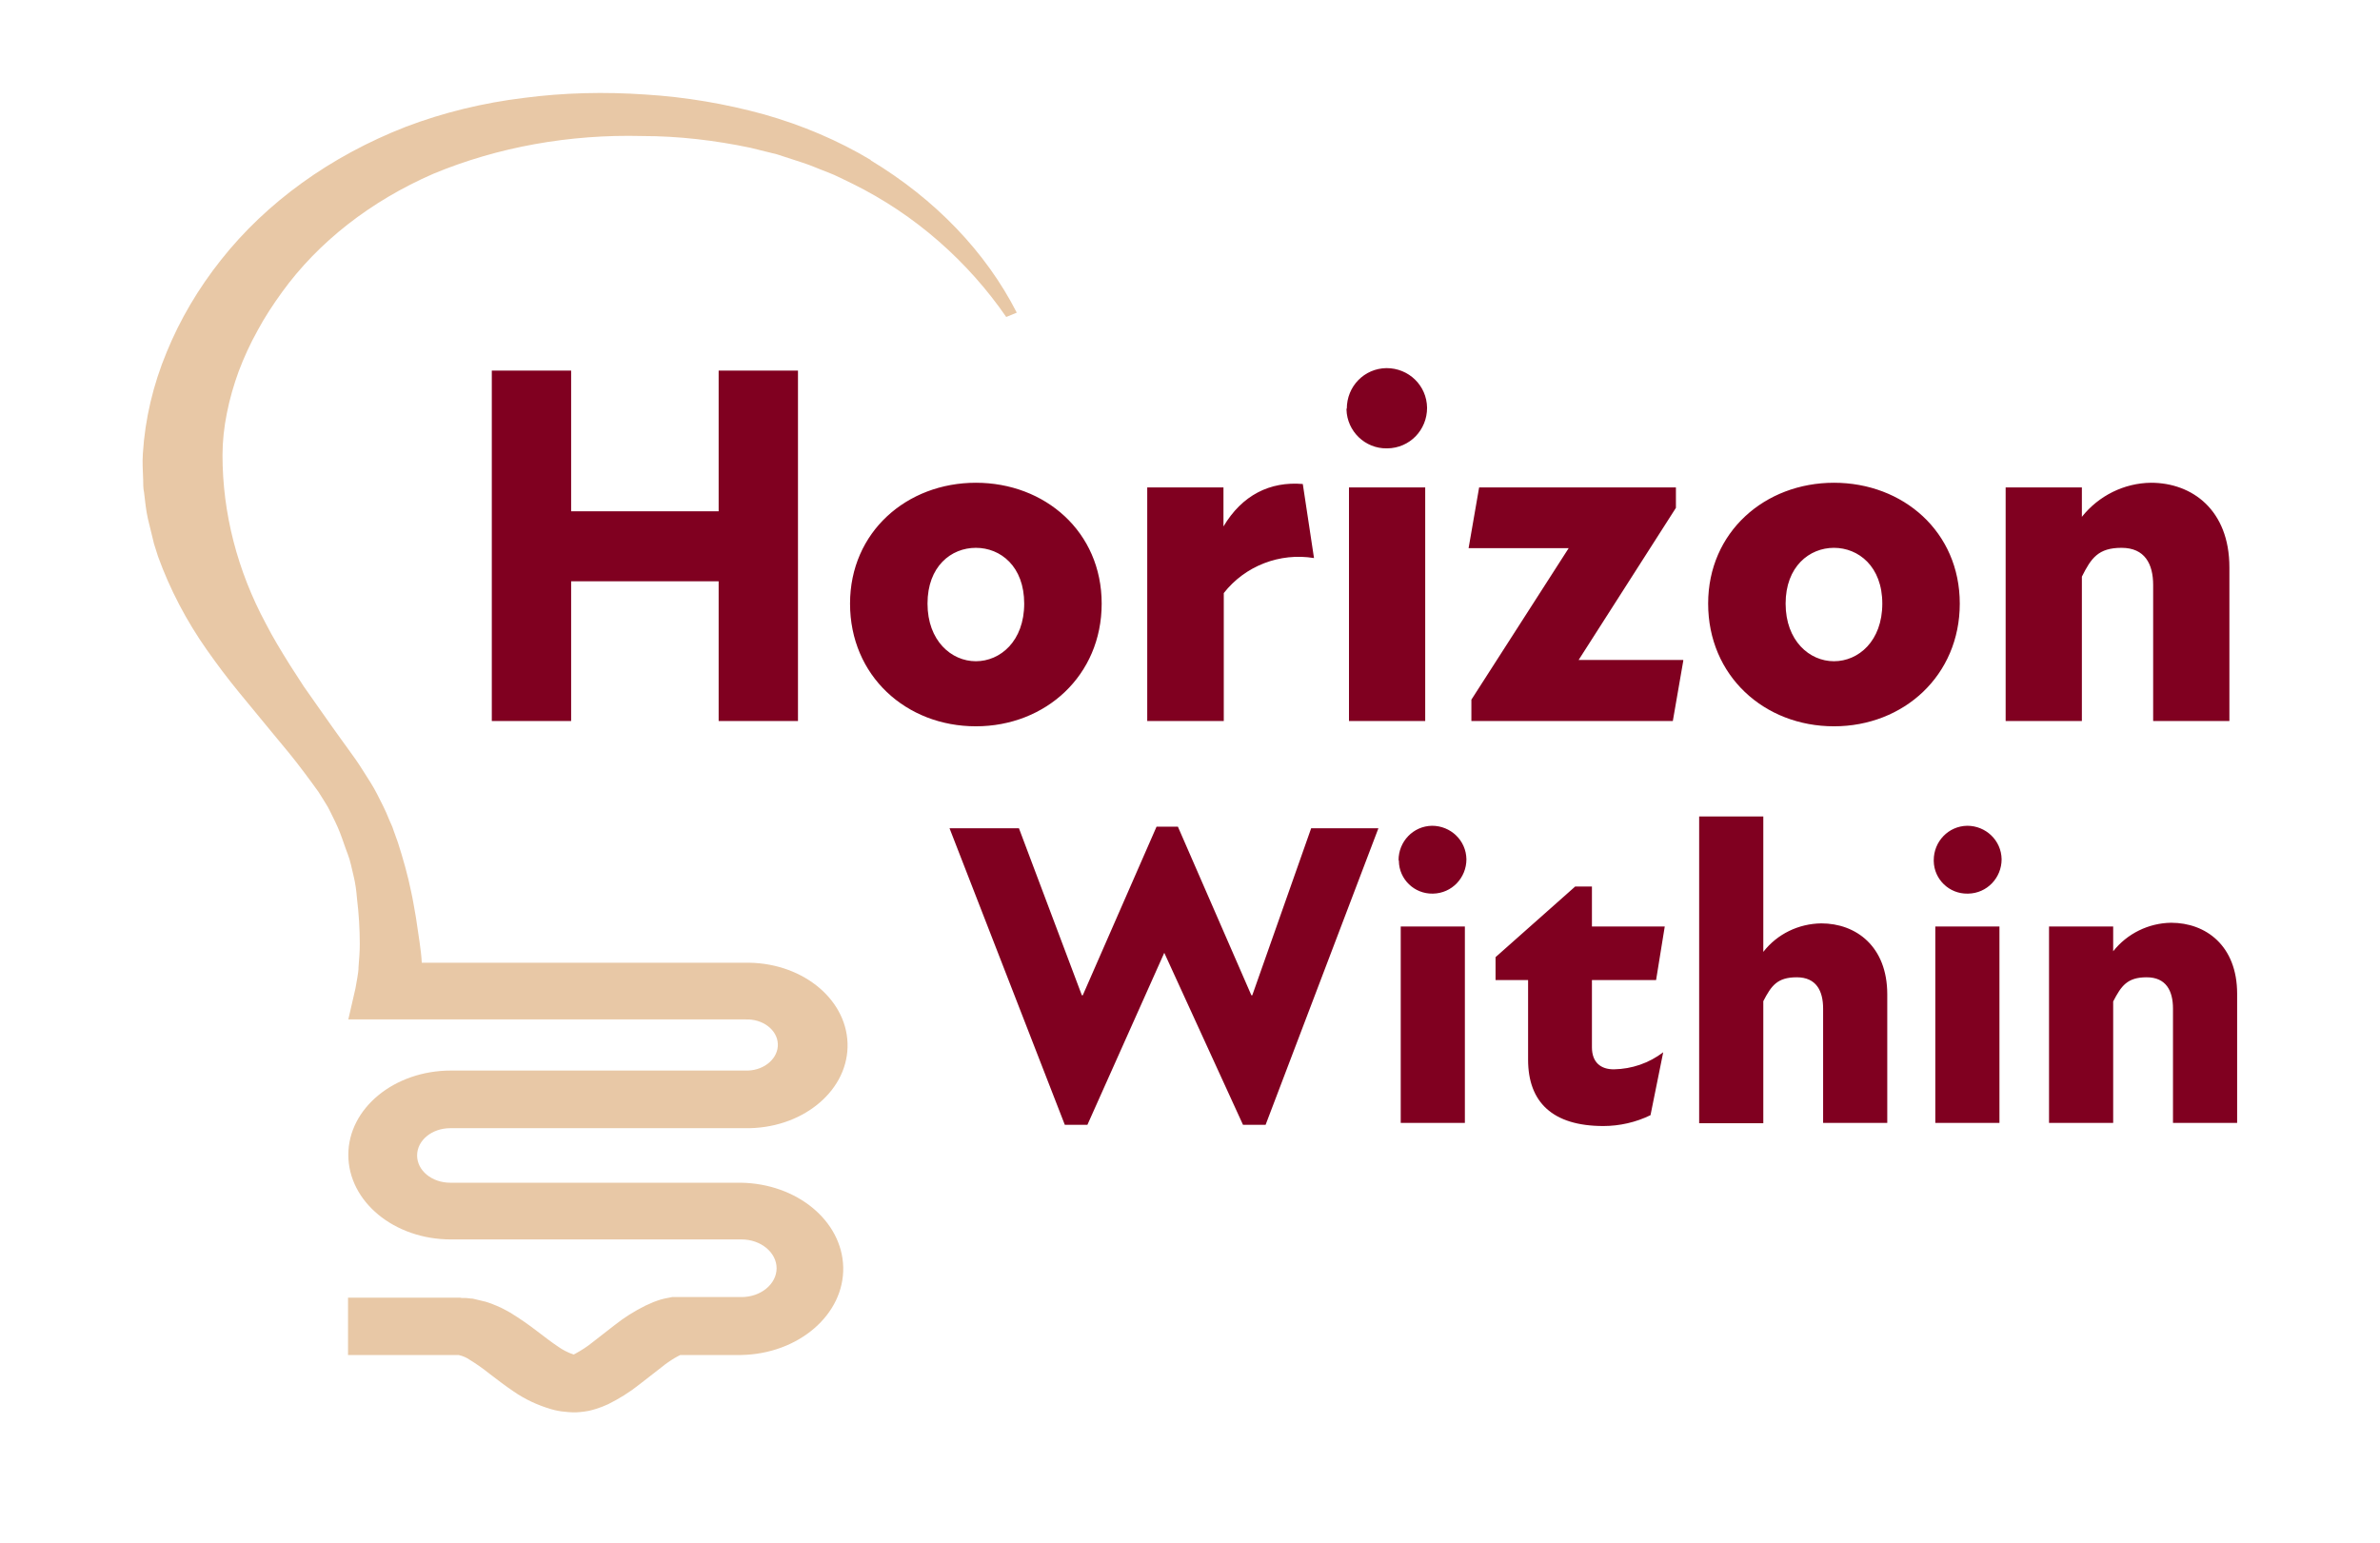
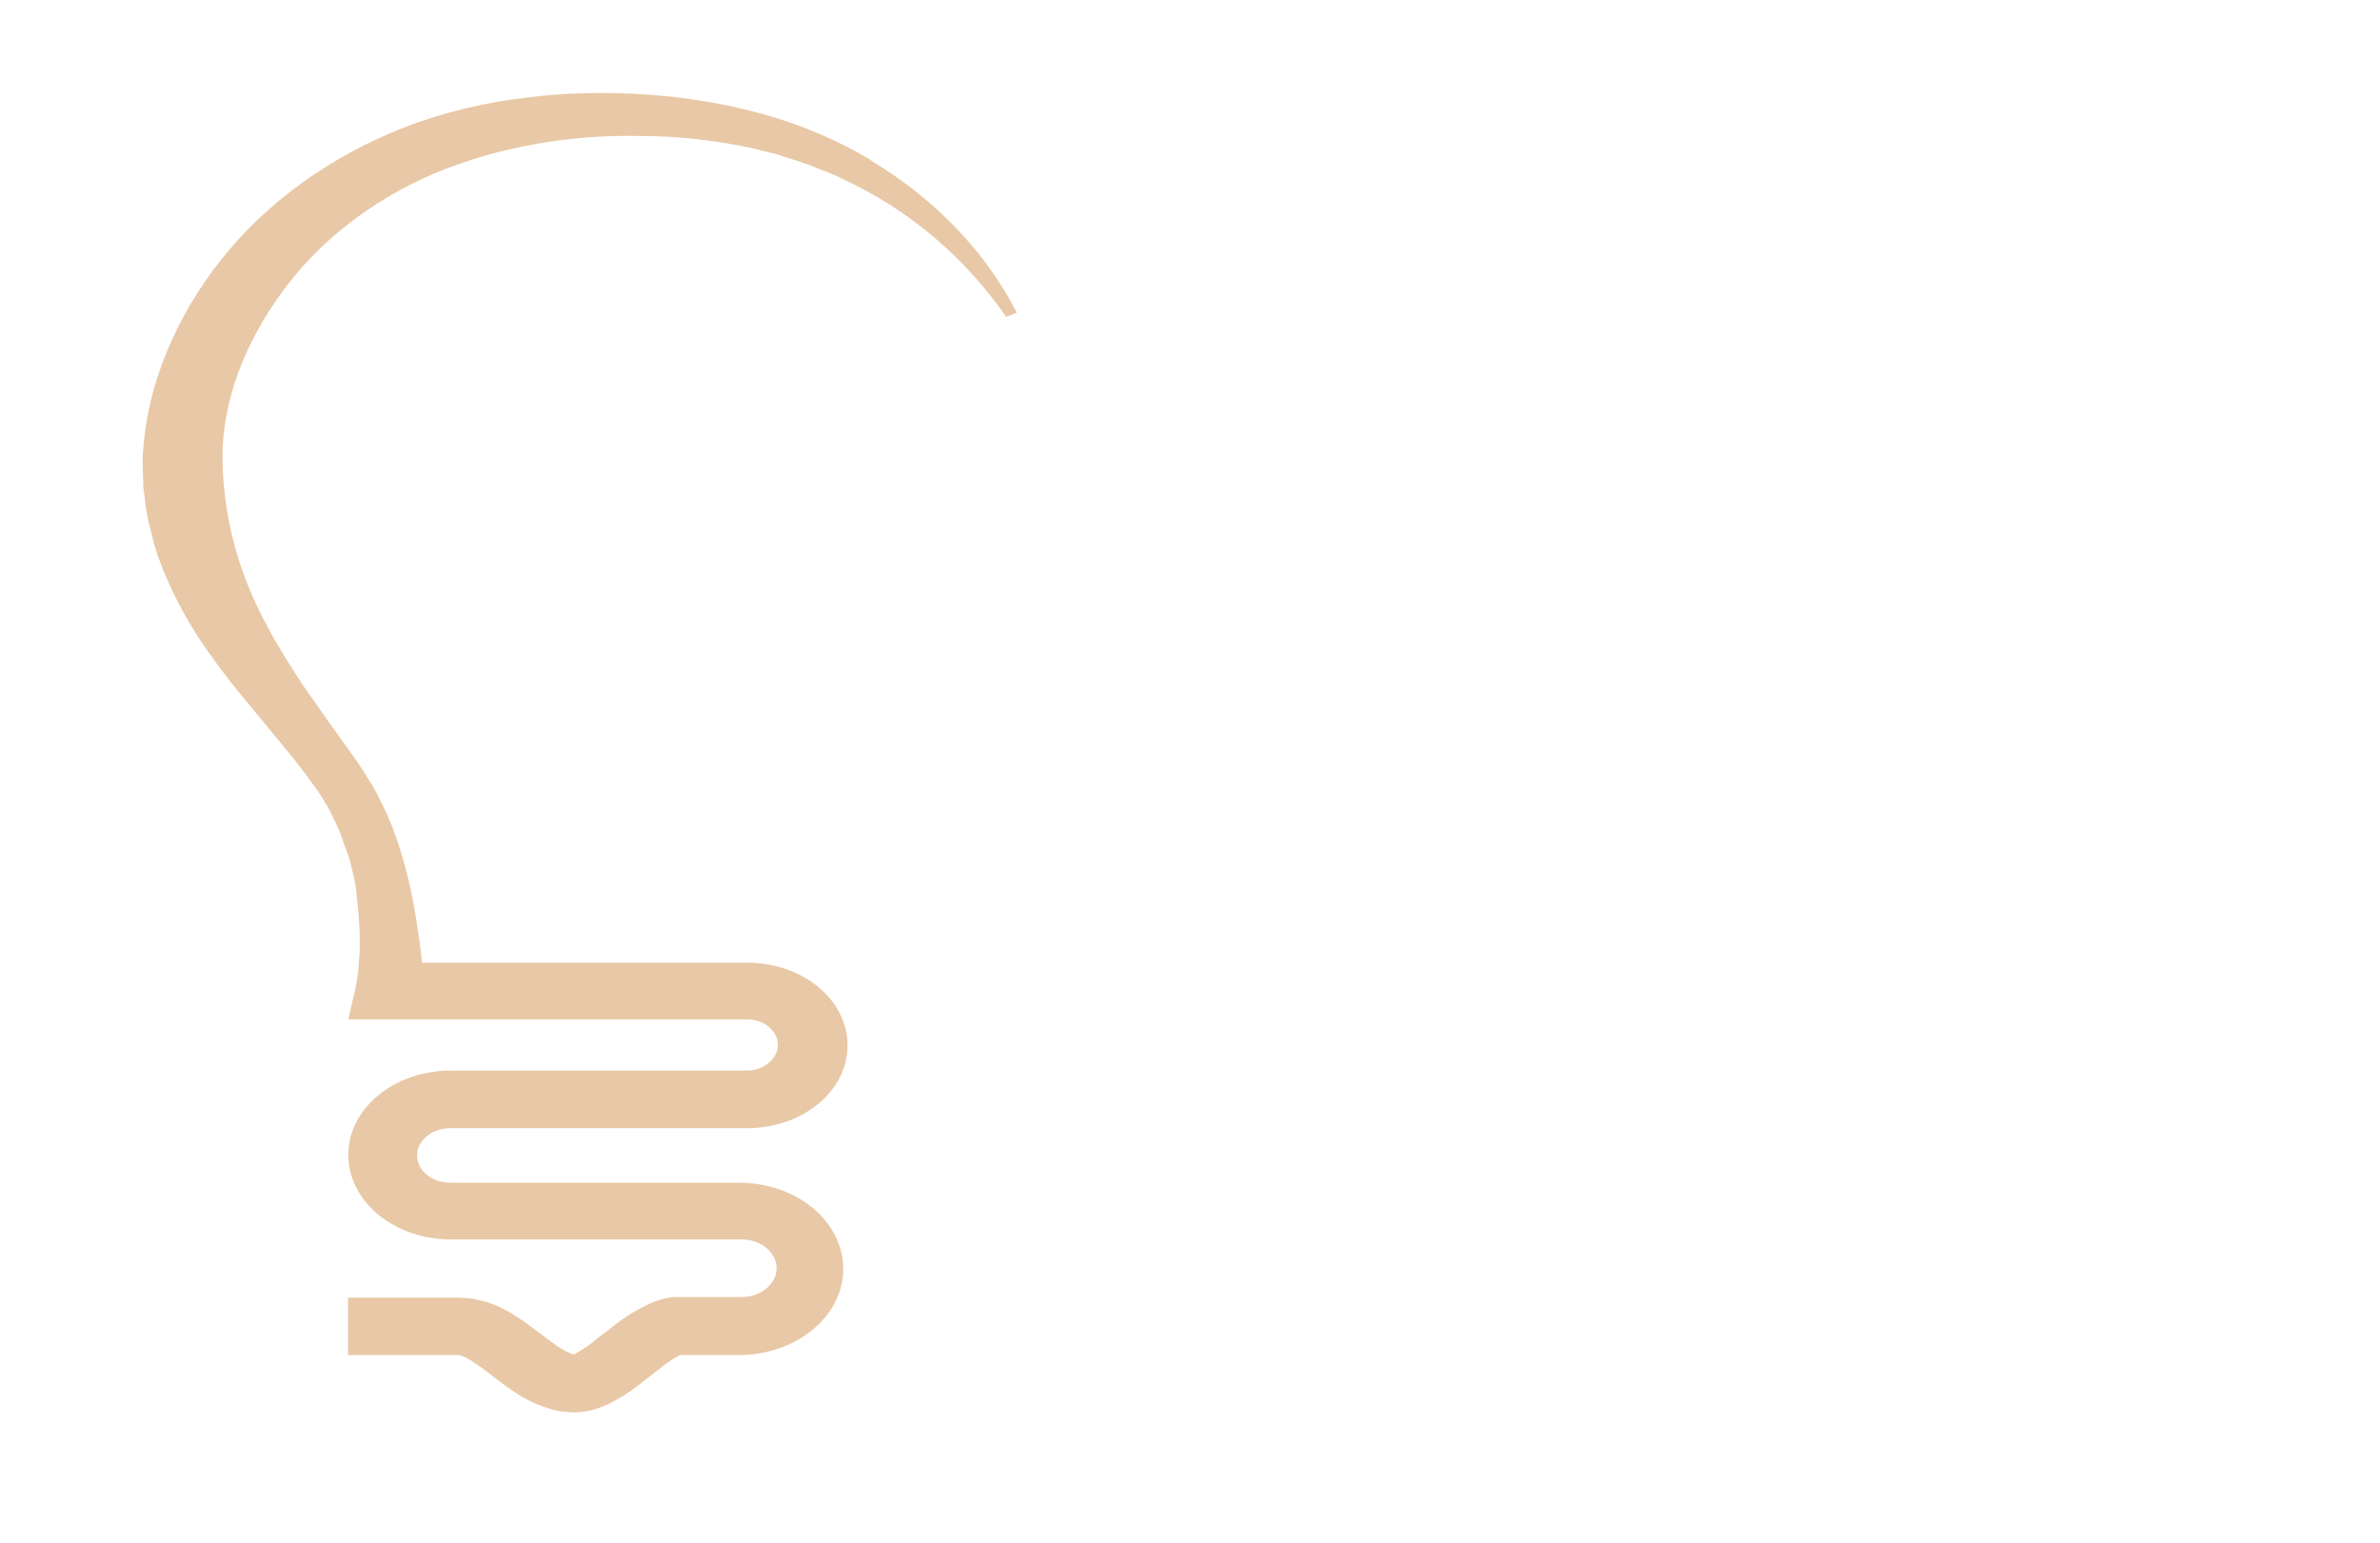
<svg xmlns="http://www.w3.org/2000/svg" id="Layer_1" version="1.1" viewBox="0 0 768 498">
  <defs>
    <style>.st0{fill:#800020}</style>
  </defs>
  <path d="M281.1 51.7c-10.5-6.3-22.2-11.3-34.6-14.8-12.4-3.4-25.2-5.6-38.3-6.4-13.1-.9-26.2-.6-39.2 1.1-13.1 1.6-25.9 4.7-38 9.3-24.4 9.5-45 24.4-59.7 43-7.3 9.2-13.2 19.2-17.5 29.7-4.4 10.6-7 21.6-7.7 32.8-.2 2.8 0 5.6.1 8.4 0 1.4 0 2.8.3 4.2l.5 4.2c.2 1.4.4 2.8.7 4.1l1 4.1 1 4.1 1.3 4.1c3.8 10.5 9.1 20.7 15.8 30.2 3.3 4.7 6.7 9.2 10.3 13.6l10.7 13c3.6 4.3 7.1 8.5 10.3 12.8 1.6 2.1 3.1 4.2 4.7 6.4.7 1.1 1.3 2.1 2 3.2s1.3 2.1 1.8 3.2c1.1 2.2 2.2 4.4 3.1 6.7s1.6 4.6 2.5 6.9 1.3 4.7 1.9 7.1.9 4.8 1.1 7.3c.6 4.9.9 9.8.9 14.7 0 2.4-.2 4.9-.4 7.3 0 1.2-.2 2.4-.4 3.6s-.4 2.4-.6 3.4l-2.3 10h128.2c5.5-.2 10.2 3.3 10.4 7.9.2 4.5-4.1 8.4-9.6 8.6H145.5c-18.3 0-33.1 12.2-33.1 27.2 0 15.1 14.8 27.3 33.1 27.3h93.8c6.2 0 11.3 4.2 11.3 9.3 0 5.1-5.1 9.3-11.3 9.3h-22.4c-1.7.3-3.3.6-4.9 1.2l-1.1.4-.9.4-1.8.8c-3.6 1.8-6.9 3.9-9.8 6.2l-7.2 5.6c-1.7 1.4-3.6 2.6-5.6 3.7l-.4.2h-.2c-1.8-.6-3.5-1.5-4.9-2.5-2.1-1.4-4.3-3.1-6.8-5-2.7-2.1-5.6-4.1-8.7-6-.8-.5-1.9-1-2.8-1.5-1.1-.5-2.2-1-3.3-1.4-.6-.2-1.1-.4-1.8-.6l-2.1-.5c-.7-.2-1.4-.3-2.1-.5-.8 0-1.6-.2-2.4-.2h-1.2c0-.1-.6-.1-.6-.1h-36v18.5H148c1.3.3 2.5.8 3.5 1.5 2.3 1.4 4.4 2.9 6.4 4.5 2.4 1.8 4.9 3.8 7.9 5.8 3.6 2.5 7.7 4.4 12.1 5.7 1.4.4 2.9.7 4.3.8 1.7.2 3.4.3 5.1.1.9-.1 1.9-.2 2.8-.4s1.5-.4 2.2-.6c1.3-.4 2.6-.9 3.9-1.5 3.6-1.8 7-3.9 10-6.3l7.2-5.6c1.7-1.4 3.6-2.7 5.7-3.8.1 0 .3-.1.4-.2h-.2 19.8c18.6-.3 33.4-13.1 33-28.4-.4-14.9-14.9-26.9-33-27.2h-93.8c-5.9 0-10.7-3.9-10.7-8.8s4.8-8.8 10.7-8.8h95.1c17.9.3 32.7-11.4 33.1-26.1.4-14.8-13.8-27-31.7-27.3H136.1c-.1-2.2-.4-4.4-.7-6.6l-1.2-8.1c-.5-2.7-.9-5.4-1.5-8.1-1.1-5.4-2.6-10.7-4.3-16L127 268c-.4-1.4-1.1-2.6-1.6-3.9-1-2.6-2.4-5.2-3.7-7.8s-3-5.1-4.5-7.5c-1.5-2.4-3.1-4.7-4.8-7s-3.3-4.6-4.9-6.8l-4.8-6.8-4.7-6.7-4.4-6.8c-2.8-4.5-5.5-8.9-7.8-13.4-9.2-17.1-14-35.7-14-54.4 0-4.5.5-9 1.4-13.5.9-4.6 2.2-9.1 3.8-13.5 1.7-4.5 3.7-8.9 6.1-13.2 2.3-4.3 5-8.4 7.9-12.4 11.7-16.2 28.6-29.4 48.8-38.2 20.9-8.7 44.1-12.8 67.4-12.2 11.8 0 23.6 1.4 35 3.8l8.5 2.1c2.8.9 5.5 1.8 8.3 2.7 2.8.9 5.4 2.1 8.1 3.1 2.7 1 5.2 2.4 7.8 3.6 20.6 10.1 37.6 25.4 49.8 43.1l3.4-1.4c-10-19.6-26.3-36.6-47.2-49.2Z" style="fill:#e8c8a6" />
-   <path d="M444.8 267.3 408.4 363h-7.3l-25.4-55.5-24.8 55.5h-7.3l-37.2-95.7h22.4l20.3 53.9h.3l23.8-54.4h6.9l23.7 54.4h.3l19-53.9h21.7ZM451.3 277.6c0-6 4.7-11 10.8-11.1 6 0 11 4.7 11.1 10.8 0 6-4.7 11-10.8 11.1h-.1c-5.9.1-10.8-4.6-10.9-10.5v-.2Zm.6 21.4h20.8v63.4H452V299ZM520.8 345.1c5.8-.1 11.3-2 15.9-5.5l-4.1 20.3c-4.7 2.3-10 3.5-15.2 3.5-16.4 0-24.3-7.7-24.3-21.4v-25.7h-10.5v-7.4l25.7-22.8h5.4V299h23.5l-2.8 17.3h-20.7V338c0 4.9 2.9 7.1 7 7.1ZM609 320.7v41.7h-20.7v-36.9c0-5.7-2.2-10.1-8.5-10.1s-8.2 2.7-10.8 7.7v39.4h-20.7v-99H569v43.7c4.5-5.8 11.4-9.1 18.7-9.2 11.2 0 21.3 7.4 21.3 22.9ZM624 277.6c0-6 4.7-11 10.8-11.1 6 0 11 4.7 11.1 10.8 0 6-4.7 11-10.8 11.1h-.2c-5.9.1-10.8-4.6-10.9-10.5v-.3Zm.5 21.4h20.7v63.4h-20.7V299ZM721.9 320.7v41.7h-20.7v-36.9c0-5.7-2.2-10.1-8.5-10.1s-8.2 2.8-10.8 7.8v39.2h-20.7V299h20.7v8c4.5-5.7 11.4-9.1 18.7-9.2 11.2 0 21.3 7.4 21.3 22.9ZM257.5 119.6v113.1h-25.6v-45.1h-47.6v45.1h-25.6V119.6h25.6V165h47.6v-45.4h25.6ZM274.3 194.8c0-23.1 18.3-39 40.6-39s40.6 15.8 40.6 39-18.1 39.6-40.6 39.6-40.6-16.3-40.6-39.6Zm56.2 0c0-12-7.6-18-15.6-18s-15.6 6-15.6 18 7.7 18.6 15.6 18.6 15.6-6.5 15.6-18.6ZM424 180.1c-11-1.8-22.2 2.5-29.1 11.3v41.3h-24.7v-75.4h24.6v12.6c6-10.1 15-14.6 25.6-13.7L424 180ZM434.6 131.9c0-7.2 5.6-13 12.8-13.1 7.2 0 13 5.6 13.1 12.8 0 7.2-5.6 13-12.8 13.1h-.2c-7 .1-12.8-5.5-13-12.5v-.3Zm.7 25.4h24.6v75.4h-24.6v-75.4ZM543.2 213.1l-3.4 19.6h-65v-6.9l31.4-48.9h-32.3l3.4-19.6h63.5v6.6L509.4 213h33.7ZM551.2 194.8c0-23.1 18.3-39 40.6-39s40.6 15.8 40.6 39-18.1 39.6-40.6 39.6-40.6-16.3-40.6-39.6Zm56.2 0c0-12-7.7-18-15.6-18s-15.6 6-15.6 18 7.7 18.6 15.6 18.6 15.6-6.5 15.6-18.6ZM719.4 183.1v49.6h-24.6v-43.9c0-6.8-2.7-12-10.2-12s-9.8 3.3-12.8 9.3v46.6h-24.6v-75.4h24.6v9.5c5.4-6.8 13.6-10.9 22.3-11 13.3 0 25.3 8.8 25.3 27.3Z" class="st0" />
</svg>